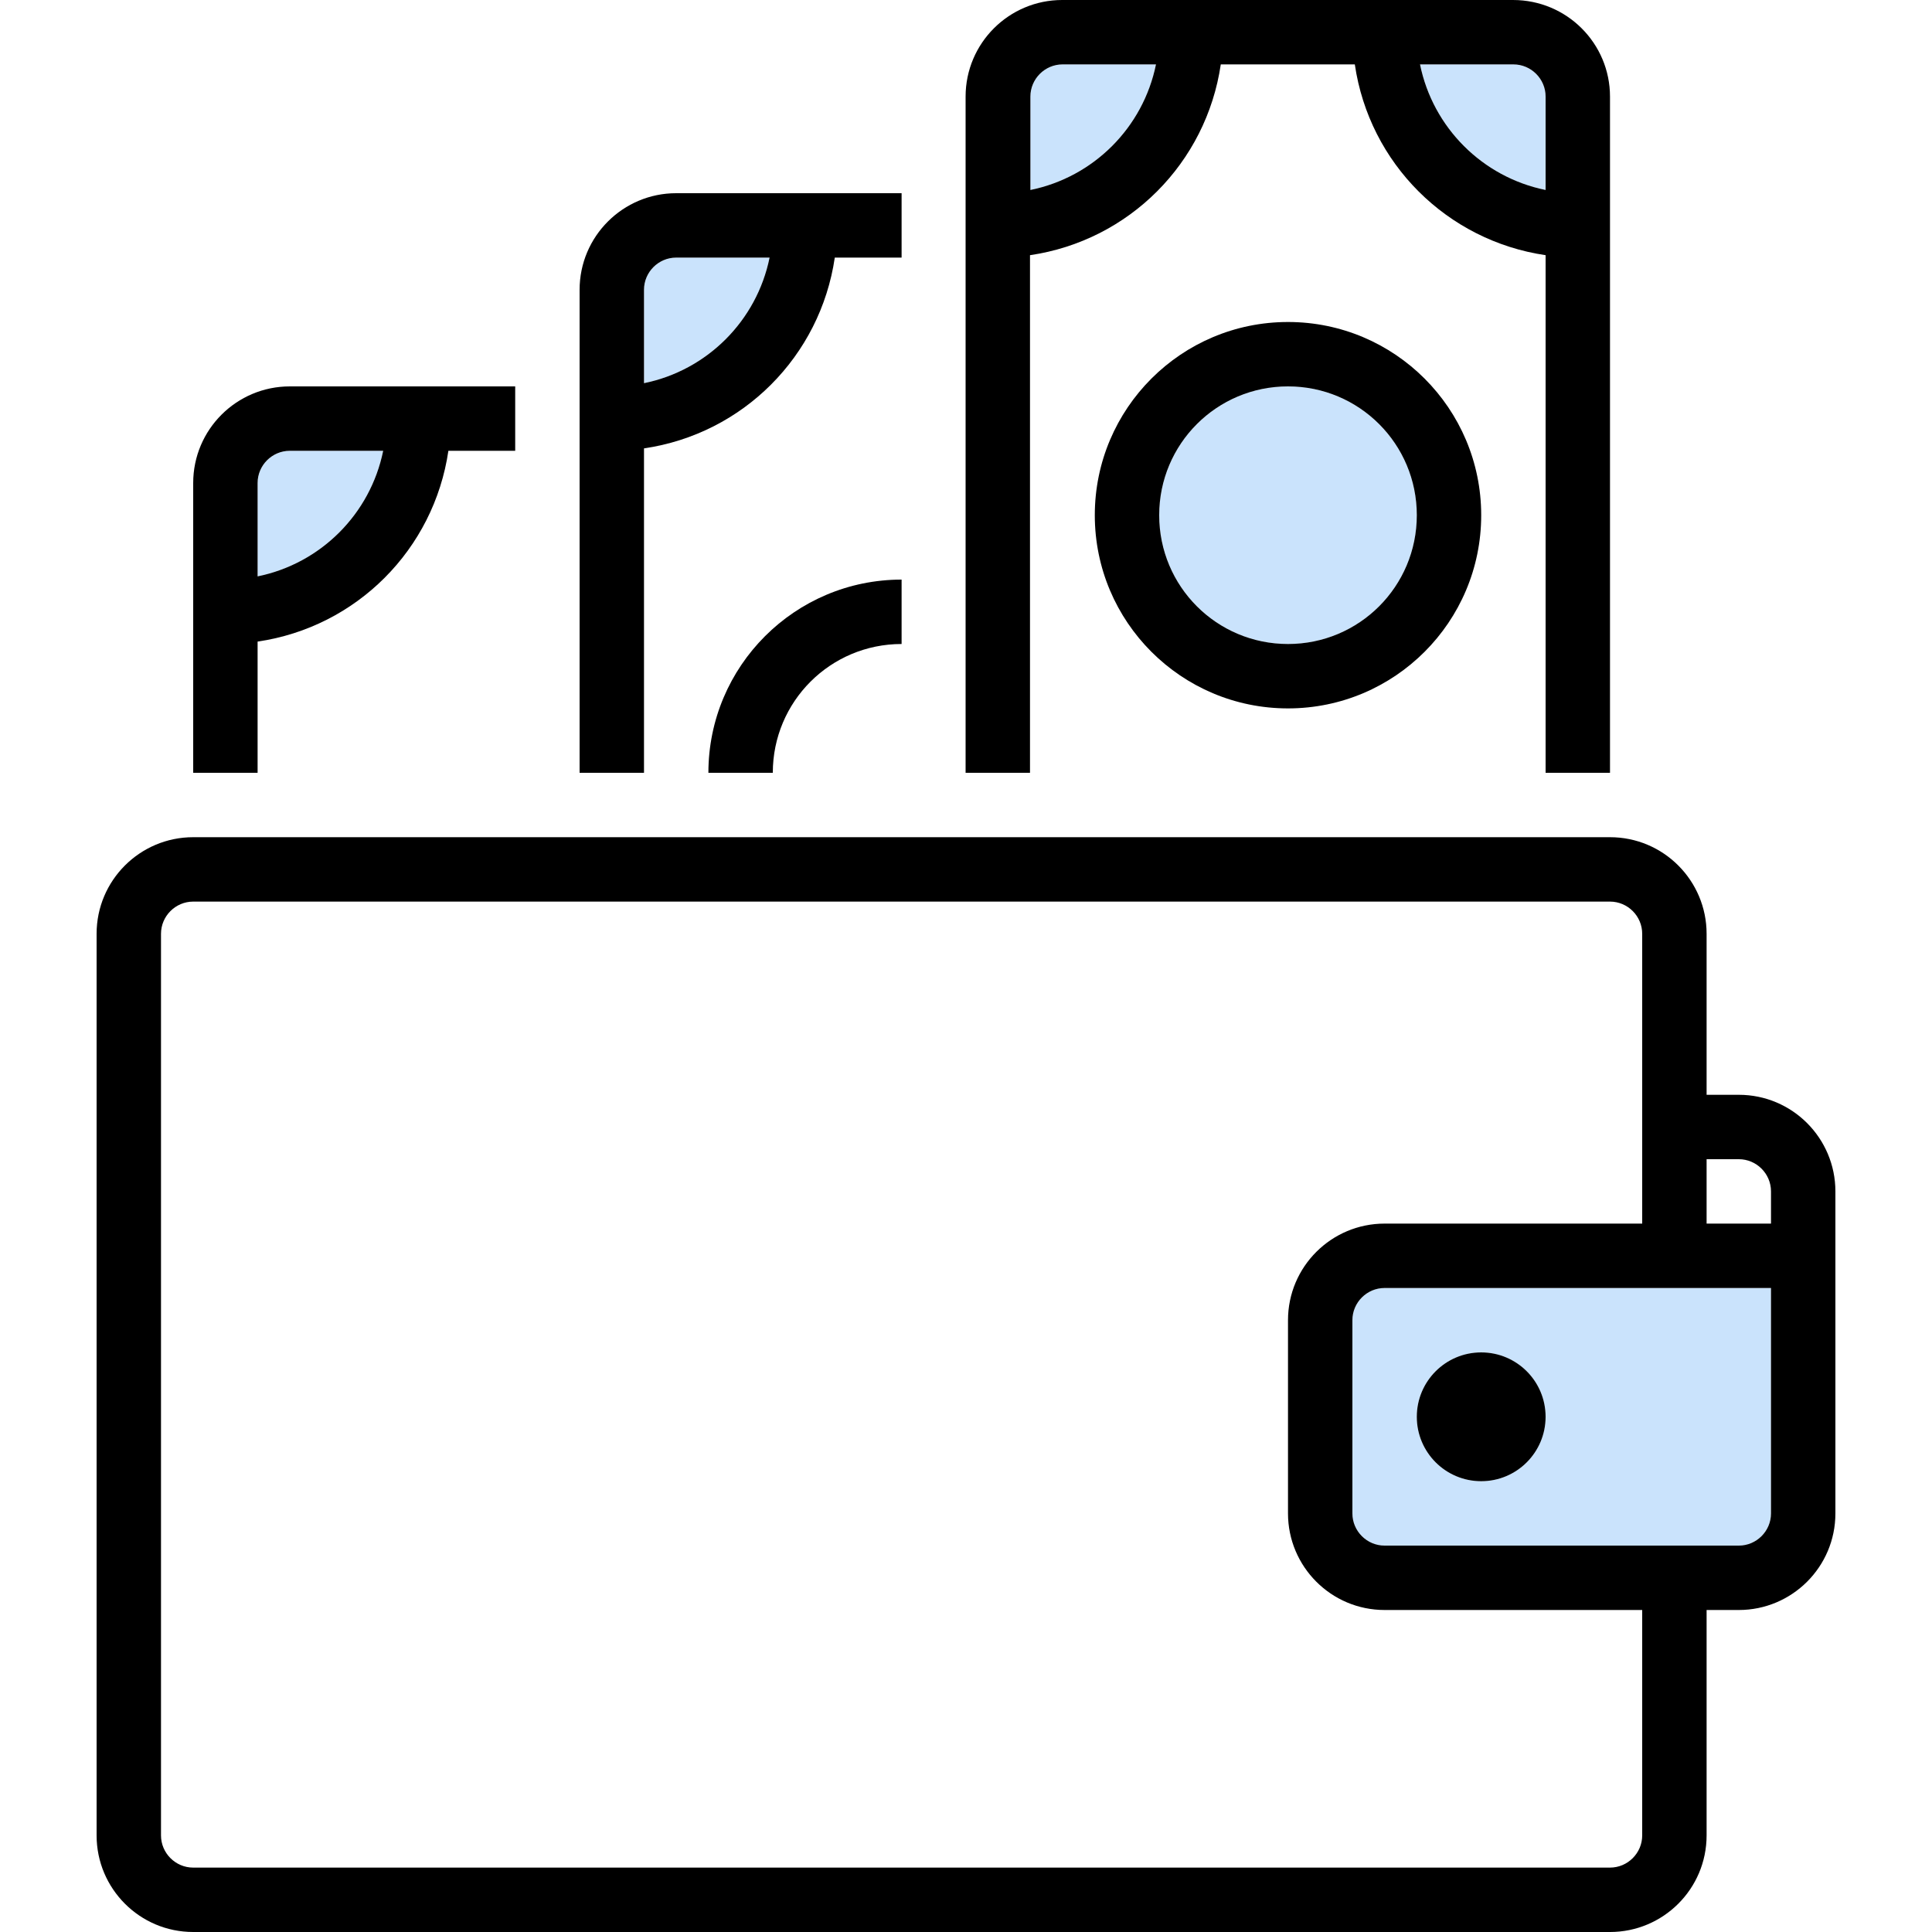
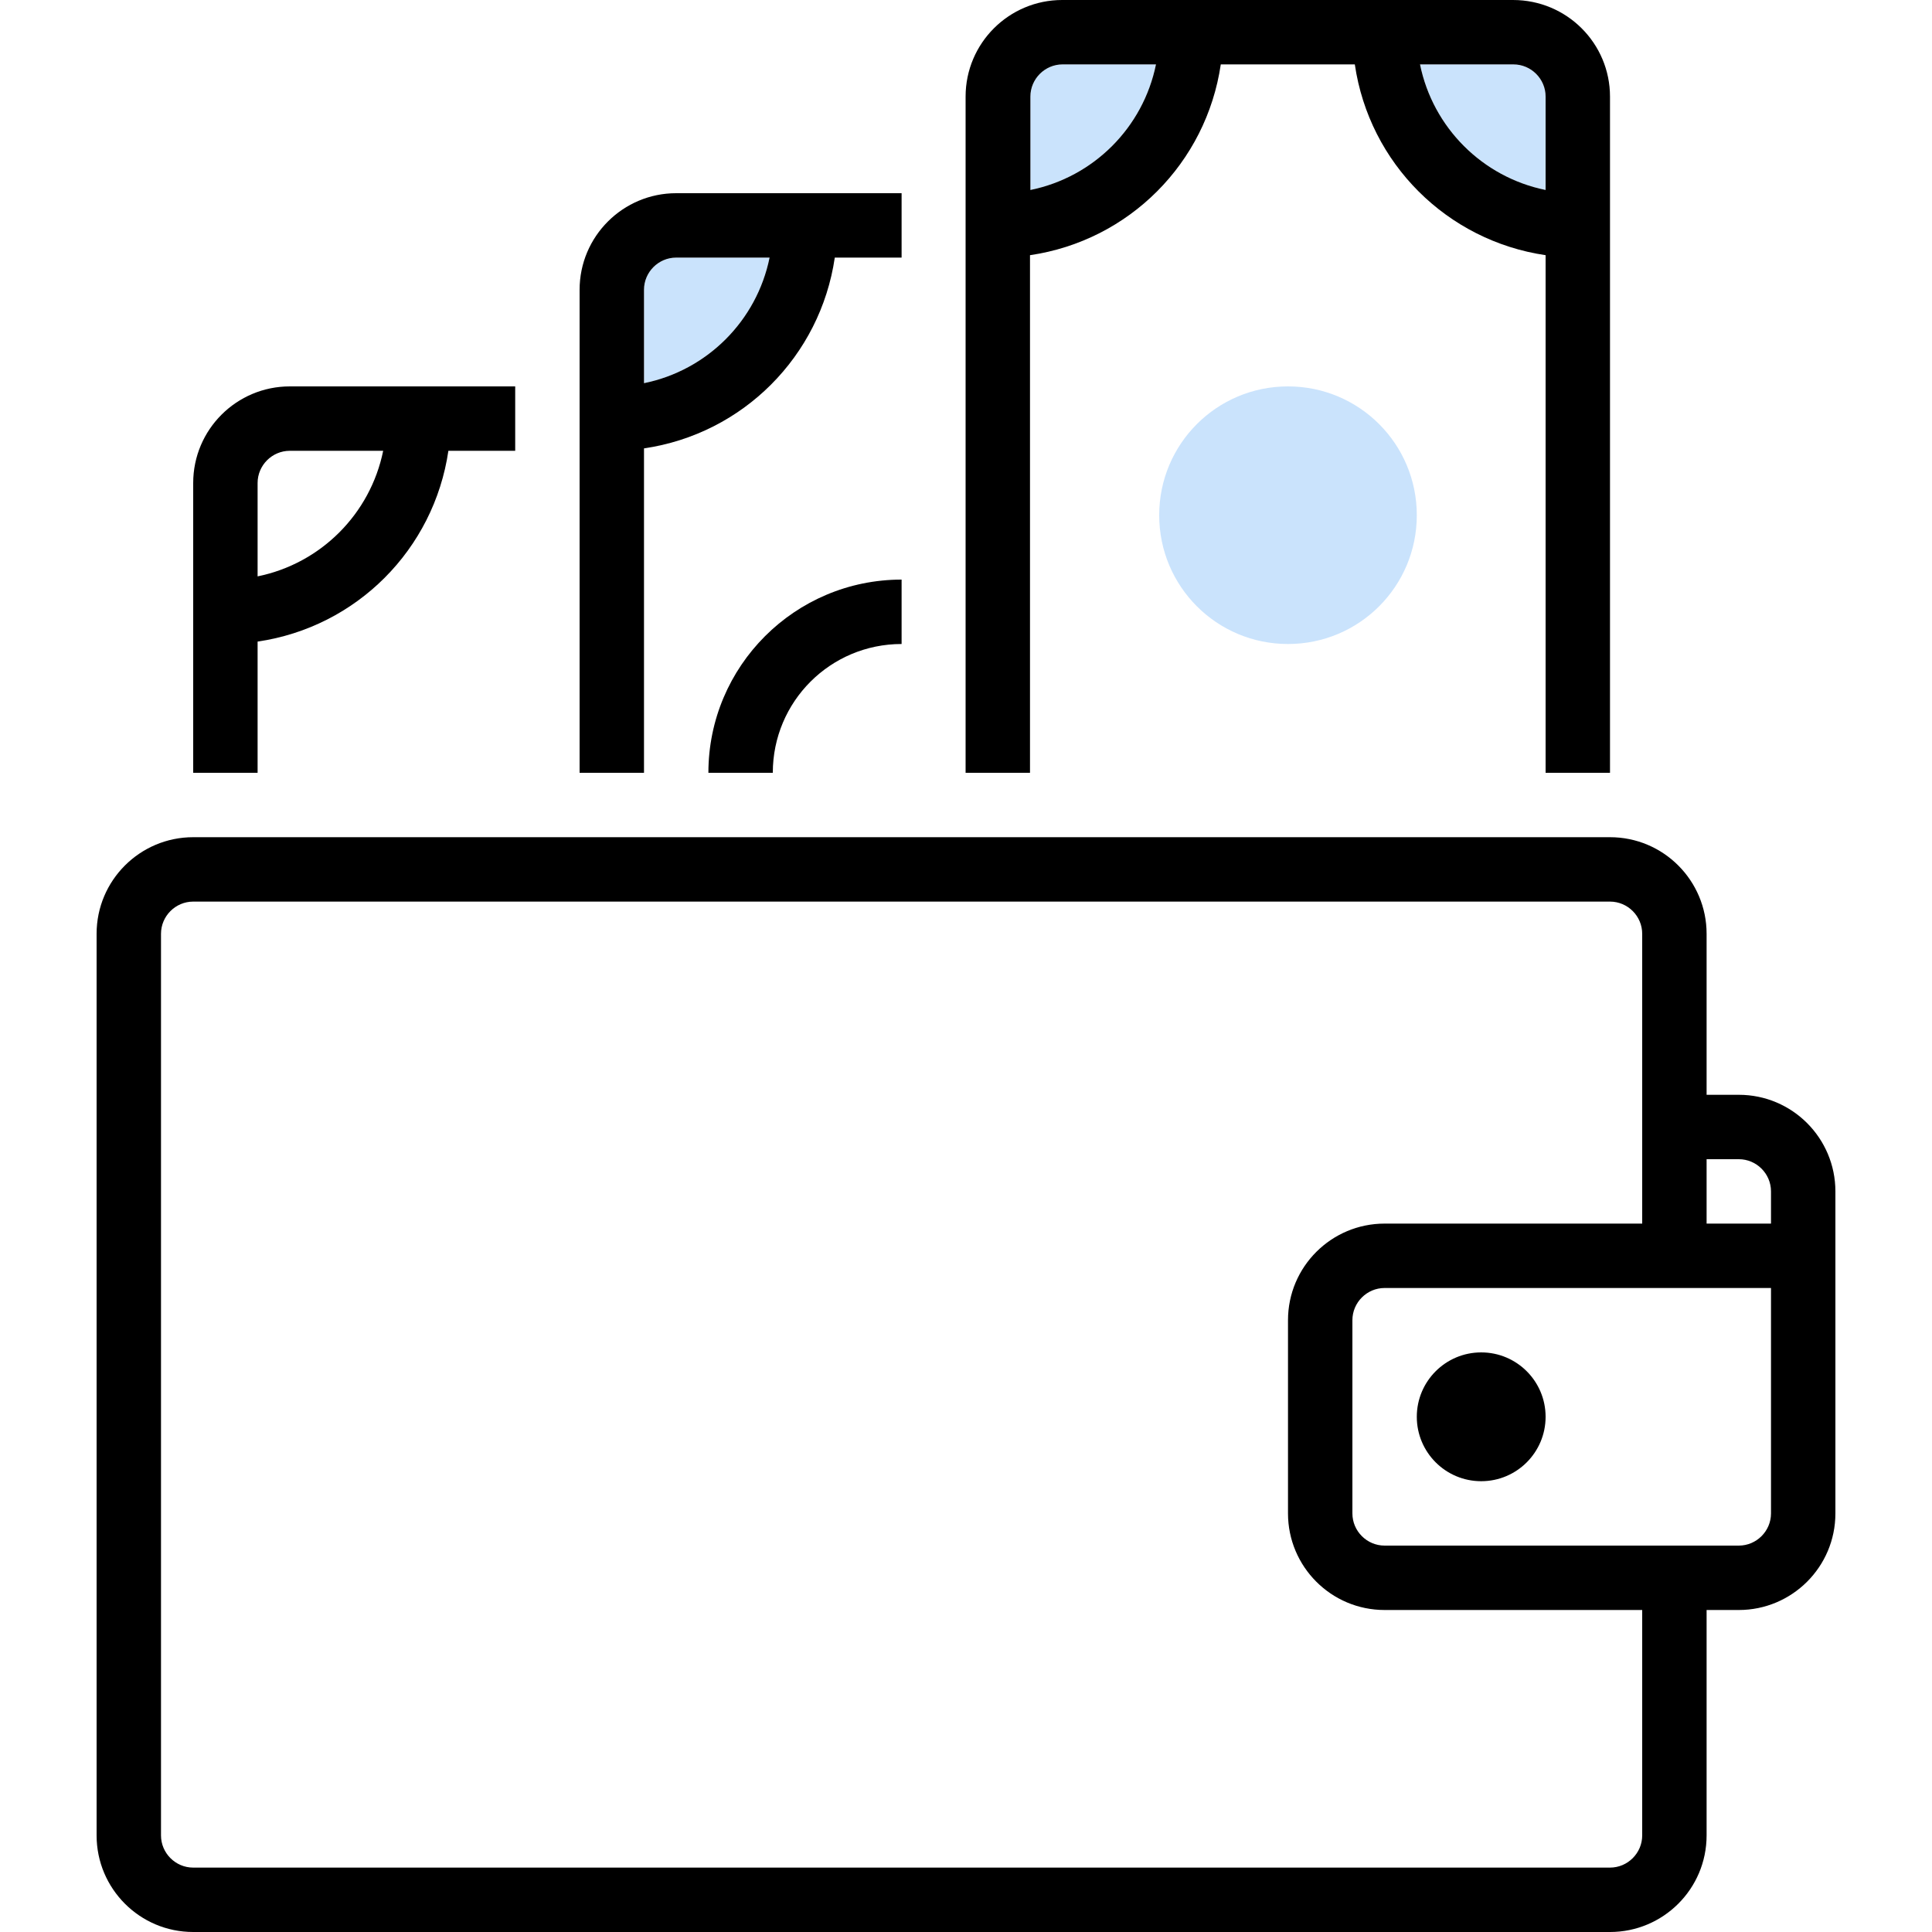
<svg xmlns="http://www.w3.org/2000/svg" version="1.1" id="Layer_1" x="0px" y="0px" viewBox="0 0 480 480" style="enable-background:new 0 0 480 480;" xml:space="preserve">
  <style type="text/css">
	.st0{fill:#CAE3FC;}
</style>
  <g id="XMLID_1_">
    <g>
-       <path class="st0" d="M72,112h23.2C92,127.7,79.7,140,64,143.2V120C64,115.6,67.6,112,72,112z" />
      <path class="st0" d="M168,64h23.2C188,79.7,175.7,92,160,95.2V72C160,67.6,163.6,64,168,64z" />
      <path class="st0" d="M384,24v23.2C368.3,44,356,31.7,352.8,16H376C380.4,16,384,19.6,384,24z" />
      <path class="st0" d="M264,16h23.2C284,31.7,271.7,44,256,47.2V24C256,19.6,259.6,16,264,16z" />
      <path class="st0" d="M352,128c0,17.7-14.3,32-32,32s-32-14.3-32-32s14.3-32,32-32C337.7,96,352,110.3,352,128z" />
-       <path class="st0" d="M440,320v56c0,4.4-3.6,8-8,8h-88c-4.4,0-8-3.6-8-8v-48c0-4.4,3.6-8,8-8H440z M384,352c0-8.8-7.2-16-16-16    s-16,7.2-16,16s7.2,16,16,16S384,360.8,384,352z" />
      <path d="M456,296v80c0,13.3-10.8,24-24,24h-8v56c0,13.3-10.8,24-24,24H48c-13.3,0-24-10.8-24-24V232c0-13.3,10.8-24,24-24h352    c13.3,0,24,10.8,24,24v40h8C445.3,272,456,282.8,456,296z M440,376v-56h-96c-4.4,0-8,3.6-8,8v48c0,4.4,3.6,8,8,8h88    C436.4,384,440,380.4,440,376z M440,304v-8c0-4.4-3.6-8-8-8h-8v16H440z M408,456v-56h-64c-13.3,0-24-10.8-24-24v-48    c0-13.3,10.8-24,24-24h64v-72c0-4.4-3.6-8-8-8H48c-4.4,0-8,3.6-8,8v224c0,4.4,3.6,8,8,8h352C404.4,464,408,460.4,408,456z" />
      <path d="M400,24v168h-16V63.4c-24.5-3.6-43.8-22.8-47.4-47.4h-33.3c-3.6,24.5-22.8,43.8-47.4,47.4V192h-16V24    c0-13.3,10.8-24,24-24h112C389.3,0,400,10.8,400,24z M384,47.2V24c0-4.4-3.6-8-8-8h-23.2C356,31.7,368.3,44,384,47.2z M287.2,16    H264c-4.4,0-8,3.6-8,8v23.2C271.7,44,284,31.7,287.2,16z" />
      <circle cx="368" cy="352" r="16" />
-       <path d="M320,80c26.5,0,48,21.5,48,48s-21.5,48-48,48s-48-21.5-48-48C272,101.5,293.5,80,320,80z M320,160c17.7,0,32-14.3,32-32    c0-17.7-14.3-32-32-32c-17.7,0-32,14.3-32,32S302.3,160,320,160z" />
      <path d="M224,144v16c-17.7,0-32,14.3-32,32h-16C176,165.5,197.5,144,224,144z" />
      <path d="M224,48v16h-16.6c-3.6,24.5-22.8,43.8-47.4,47.4V192h-16V72c0-13.3,10.8-24,24-24H224z M191.2,64H168c-4.4,0-8,3.6-8,8    v23.2C175.7,92,188,79.7,191.2,64z" />
      <path d="M128,96v16h-16.6c-3.6,24.5-22.8,43.8-47.4,47.4V192H48v-72c0-13.3,10.8-24,24-24H128z M95.2,112H72c-4.4,0-8,3.6-8,8    v23.2C79.7,140,92,127.7,95.2,112z" />
    </g>
    <g>
	</g>
  </g>
</svg>